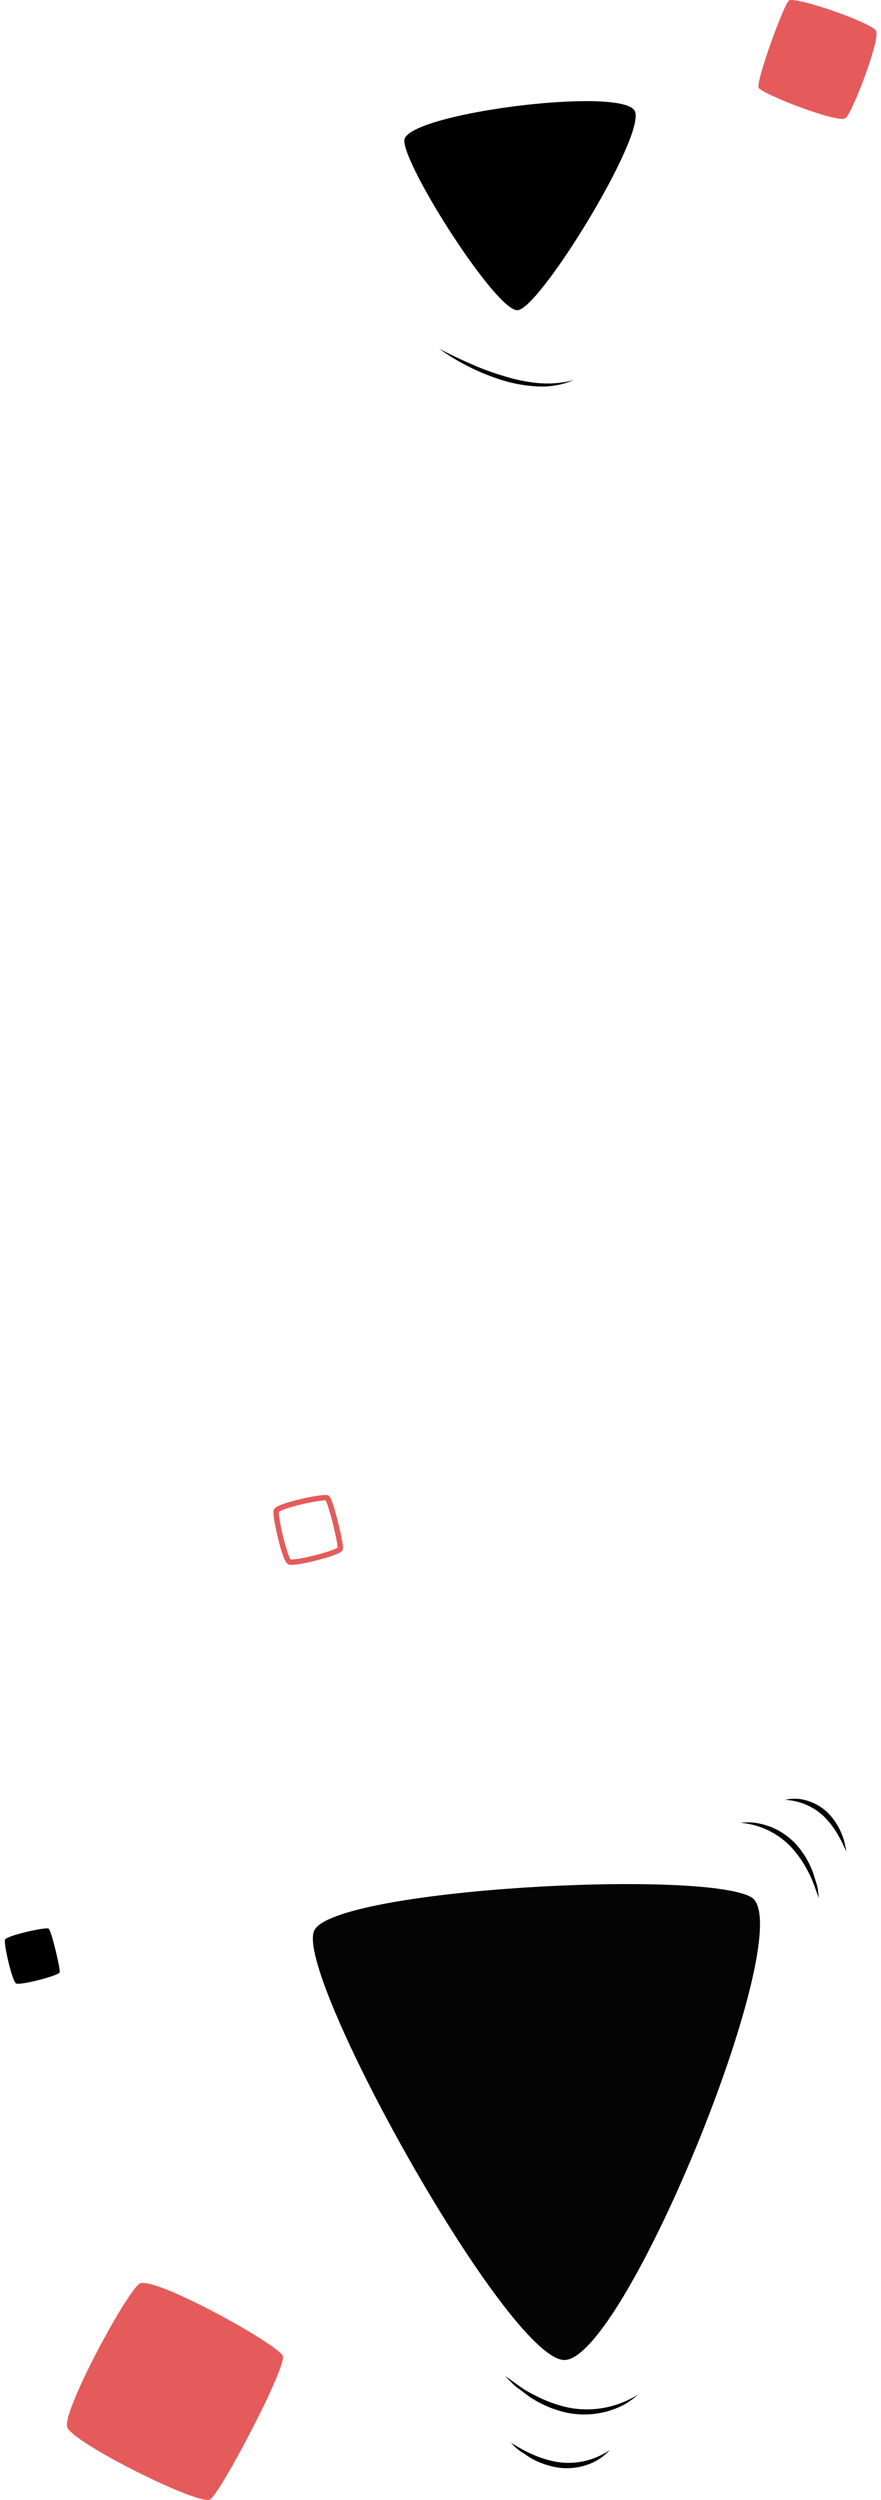
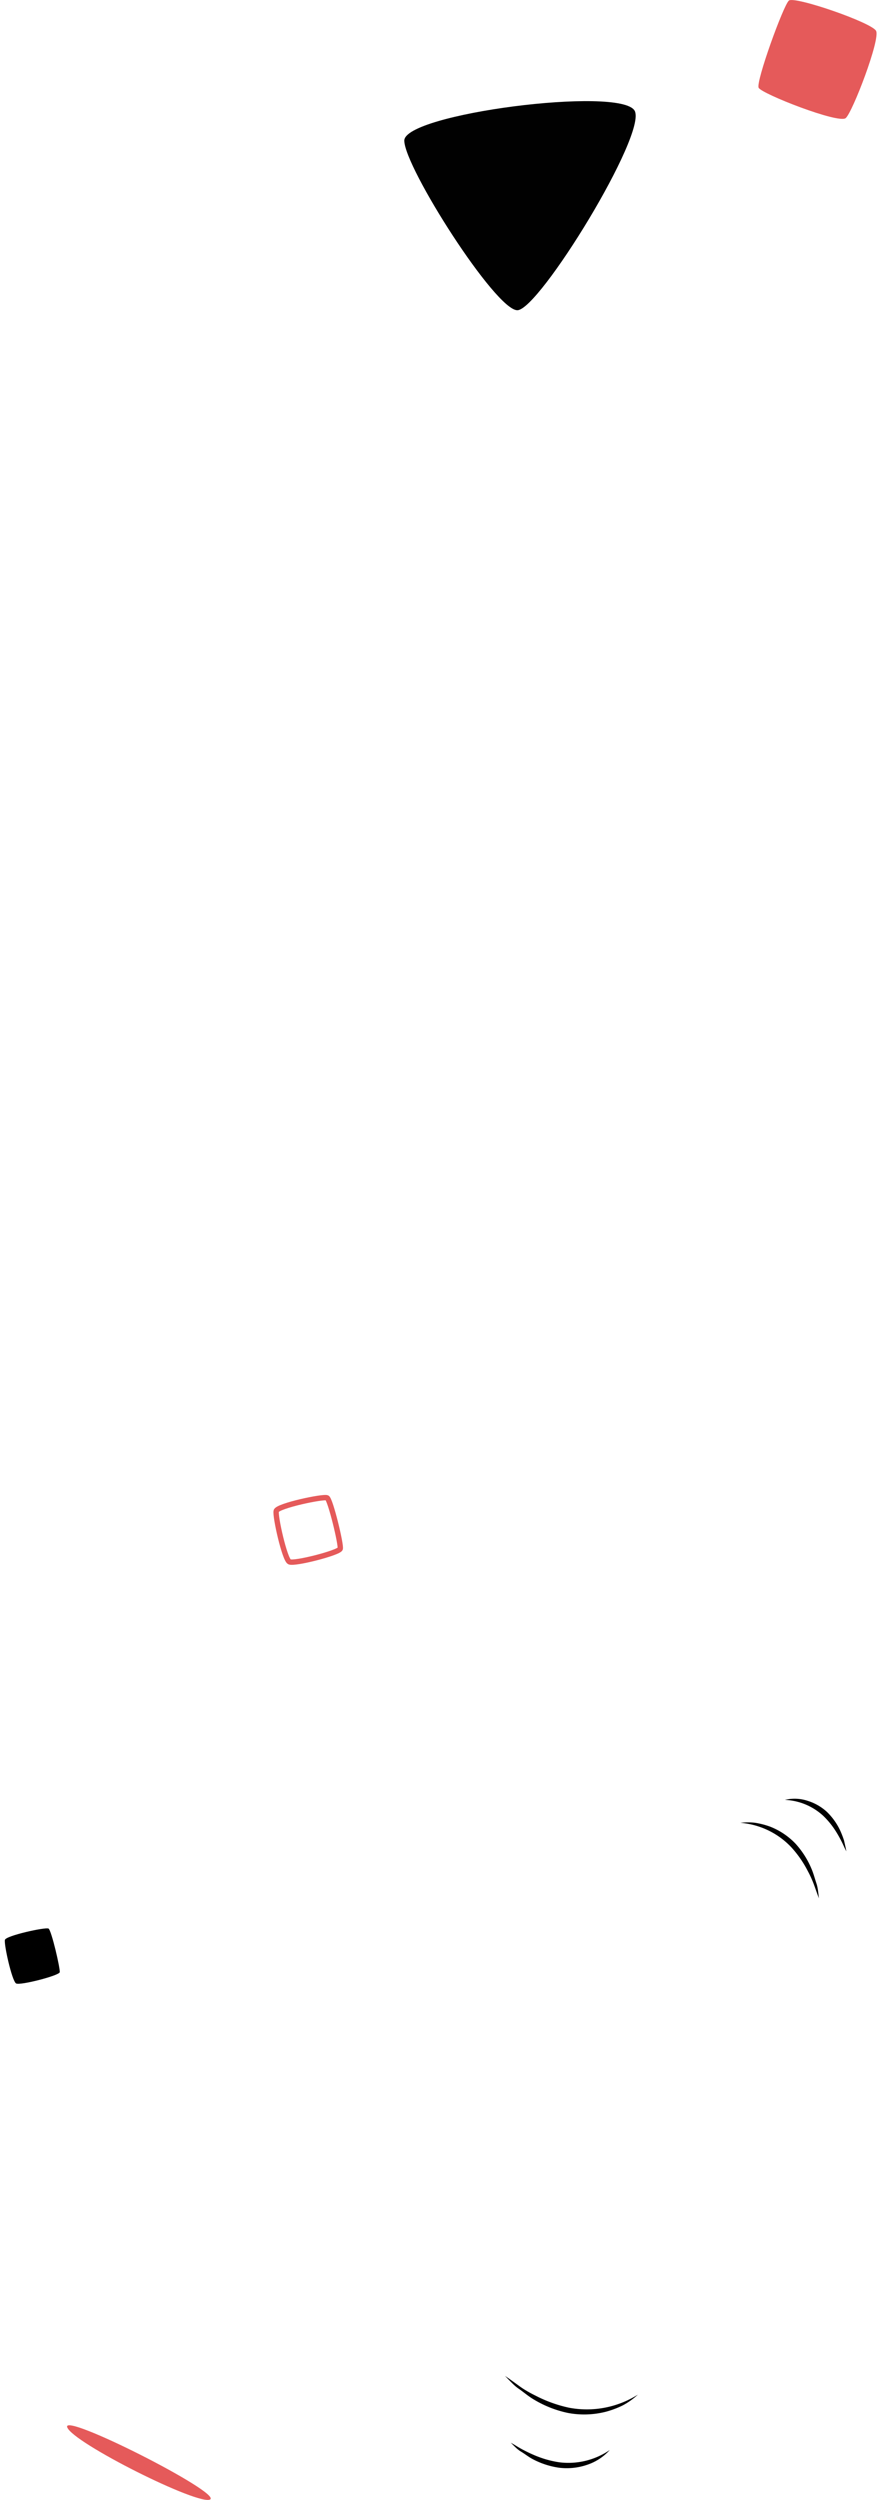
<svg xmlns="http://www.w3.org/2000/svg" viewBox="0 0 118 334.73">
  <defs>
    <style>.cls-1,.cls-2{fill:none;}.cls-2{stroke:#e55a5a;stroke-miterlimit:10;stroke-width:0.72px;}.cls-3{fill:#030403;}.cls-4{fill:#e55a5a;}.cls-5{fill:#010101;}.cls-6{opacity:0.32;}.cls-7{clip-path:url(#clip-path);}</style>
    <clipPath id="clip-path">
      <rect id="SVGID" class="cls-1" x="-1527.31" y="-302.91" width="1366" height="220.74" />
    </clipPath>
  </defs>
  <title>Plan de travail 14</title>
  <g id="Calque_1" data-name="Calque 1">
    <path class="cls-2" d="M45.57,207.37c-.15.54-6.17,2.09-6.81,1.75S36.82,203,37,202.31s6.36-2,6.81-1.75S45.72,206.83,45.57,207.37Z" />
    <path d="M8,264.08c-.13.46-5.29,1.79-5.84,1.5s-1.66-5.27-1.5-5.84,5.45-1.73,5.84-1.51S8.09,263.62,8,264.08Z" />
-     <path class="cls-3" d="M100.58,254c-6.81-3.71-55.46-1.07-58.46,4.43S68,316,75.6,316C83.76,315.92,107.38,257.73,100.58,254Z" />
-     <path class="cls-4" d="M28.16,334.66C26.74,335.6,9.72,327.07,9,325s7.88-18,9.67-19.21,18.69,8.17,19.21,9.67S29.58,333.73,28.16,334.66Z" />
+     <path class="cls-4" d="M28.16,334.66C26.74,335.6,9.72,327.07,9,325S29.58,333.73,28.16,334.66Z" />
    <path d="M85.44,320.63a9.65,9.65,0,0,1-2,1.43,12.07,12.07,0,0,1-2.35.88,11.75,11.75,0,0,1-5,.15,14.68,14.68,0,0,1-4.65-1.84c-.72-.43-1.37-1-2-1.43s-1.22-1.12-1.81-1.7c.69.46,1.35.95,2,1.42s1.37.87,2.1,1.23a17.89,17.89,0,0,0,4.51,1.62A12.82,12.82,0,0,0,85.44,320.63Z" />
    <path d="M81.67,328.05a7.1,7.1,0,0,1-3.09,2,8.43,8.43,0,0,1-3.7.37,10.77,10.77,0,0,1-3.53-1.15c-.55-.29-1-.66-1.56-1s-.94-.78-1.38-1.2c.54.29,1,.61,1.57.91s1.06.54,1.61.77a13.45,13.45,0,0,0,3.37.95A9.8,9.8,0,0,0,81.67,328.05Z" />
    <path d="M99.17,244.07a8,8,0,0,1,2,0,10.5,10.5,0,0,1,2,.52,9.49,9.49,0,0,1,3.37,2.26,11.74,11.74,0,0,1,2.17,3.42c.26.62.43,1.28.64,1.91s.25,1.31.34,2c-.25-.62-.45-1.25-.68-1.86s-.5-1.21-.81-1.78a14.56,14.56,0,0,0-2.18-3.16A10.53,10.53,0,0,0,99.17,244.07Z" />
    <path d="M105.13,241a5.52,5.52,0,0,1,3,.11,6.78,6.78,0,0,1,2.63,1.5,8.54,8.54,0,0,1,1.75,2.44,12.46,12.46,0,0,1,.54,1.39c.11.49.23,1,.31,1.45-.24-.44-.42-.89-.64-1.32s-.45-.85-.7-1.25a10.94,10.94,0,0,0-1.75-2.18A8.08,8.08,0,0,0,105.13,241Z" />
    <path class="cls-5" d="M54.15,18.84c.05,3.61,12.24,22.74,15.15,22.7S86.73,17.88,85,14.82C83.1,11.52,54.1,15.23,54.15,18.84Z" />
    <path class="cls-4" d="M105.66.08c.74-.64,11.08,2.93,11.68,4.05S114.2,15,113.28,15.81,102,12.56,101.61,11.75,104.92.72,105.66.08Z" />
-     <path d="M58.81,46.68c1.41.75,2.84,1.43,4.3,2.06a33.88,33.88,0,0,0,4.45,1.63,21.42,21.42,0,0,0,4.61.93,13.77,13.77,0,0,0,4.69-.41,11,11,0,0,1-4.71.86,19.14,19.14,0,0,1-4.76-.81,29.32,29.32,0,0,1-4.47-1.78A28,28,0,0,1,58.81,46.68Z" />
  </g>
</svg>